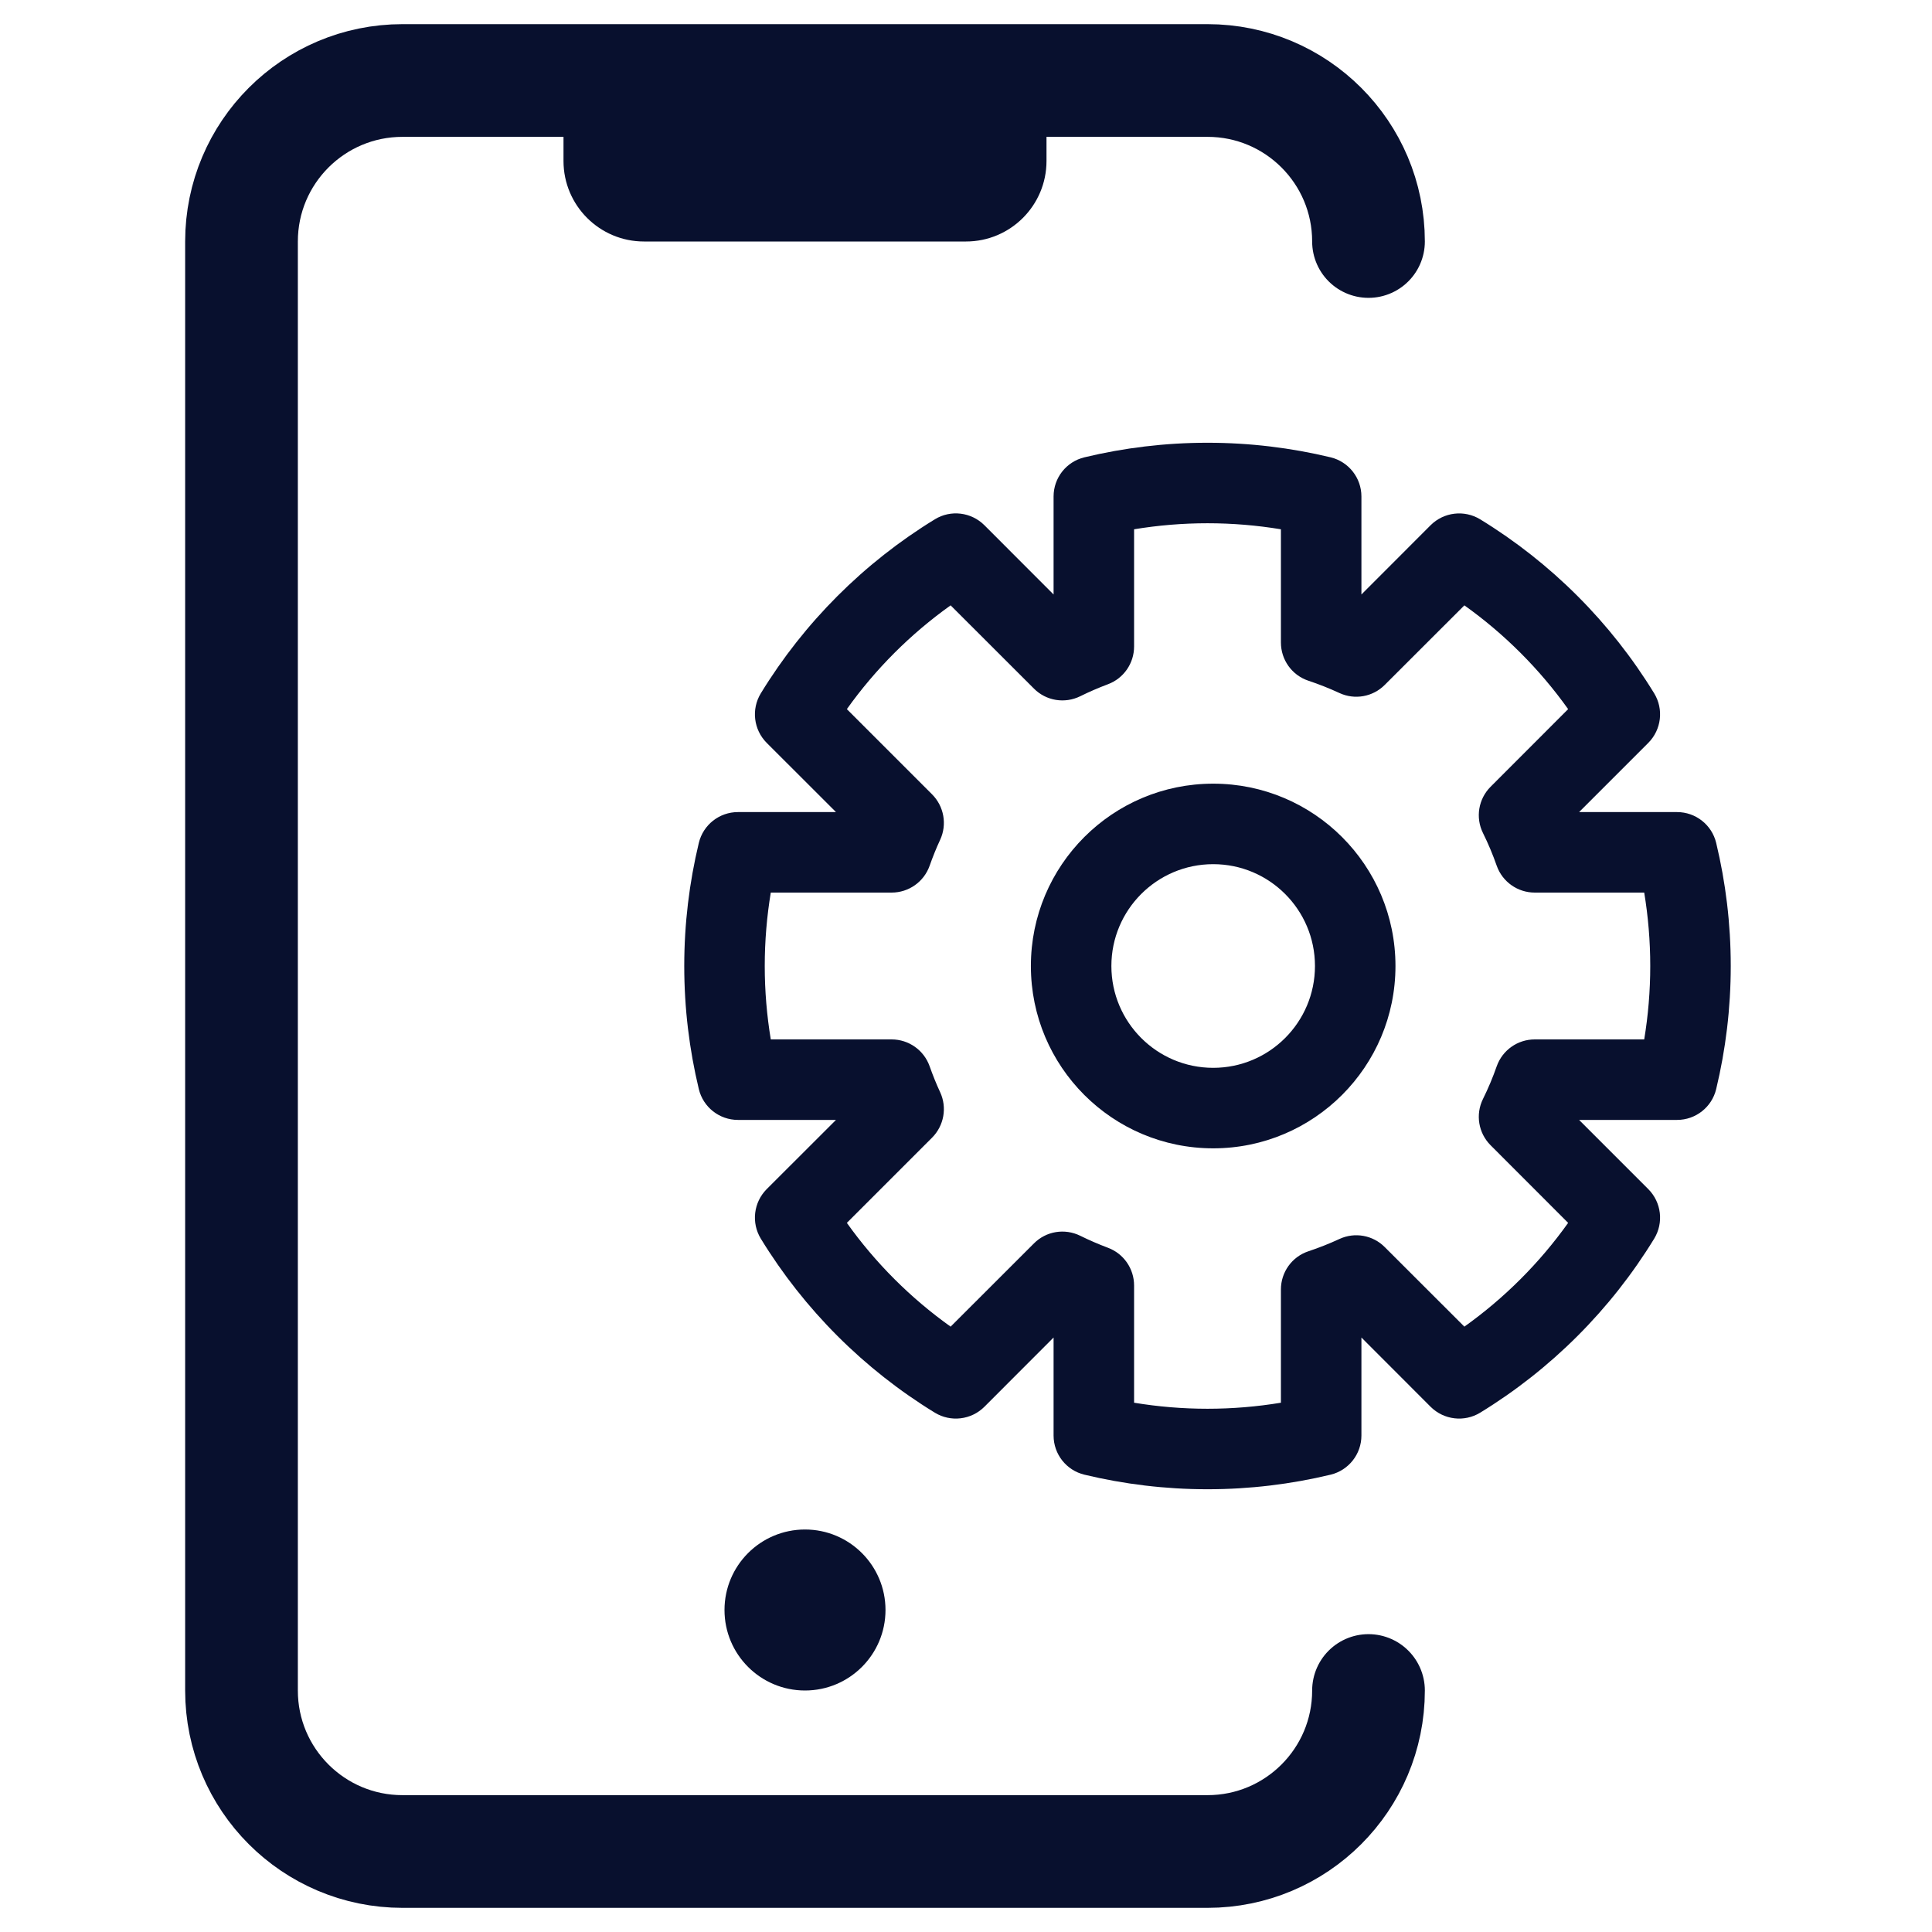
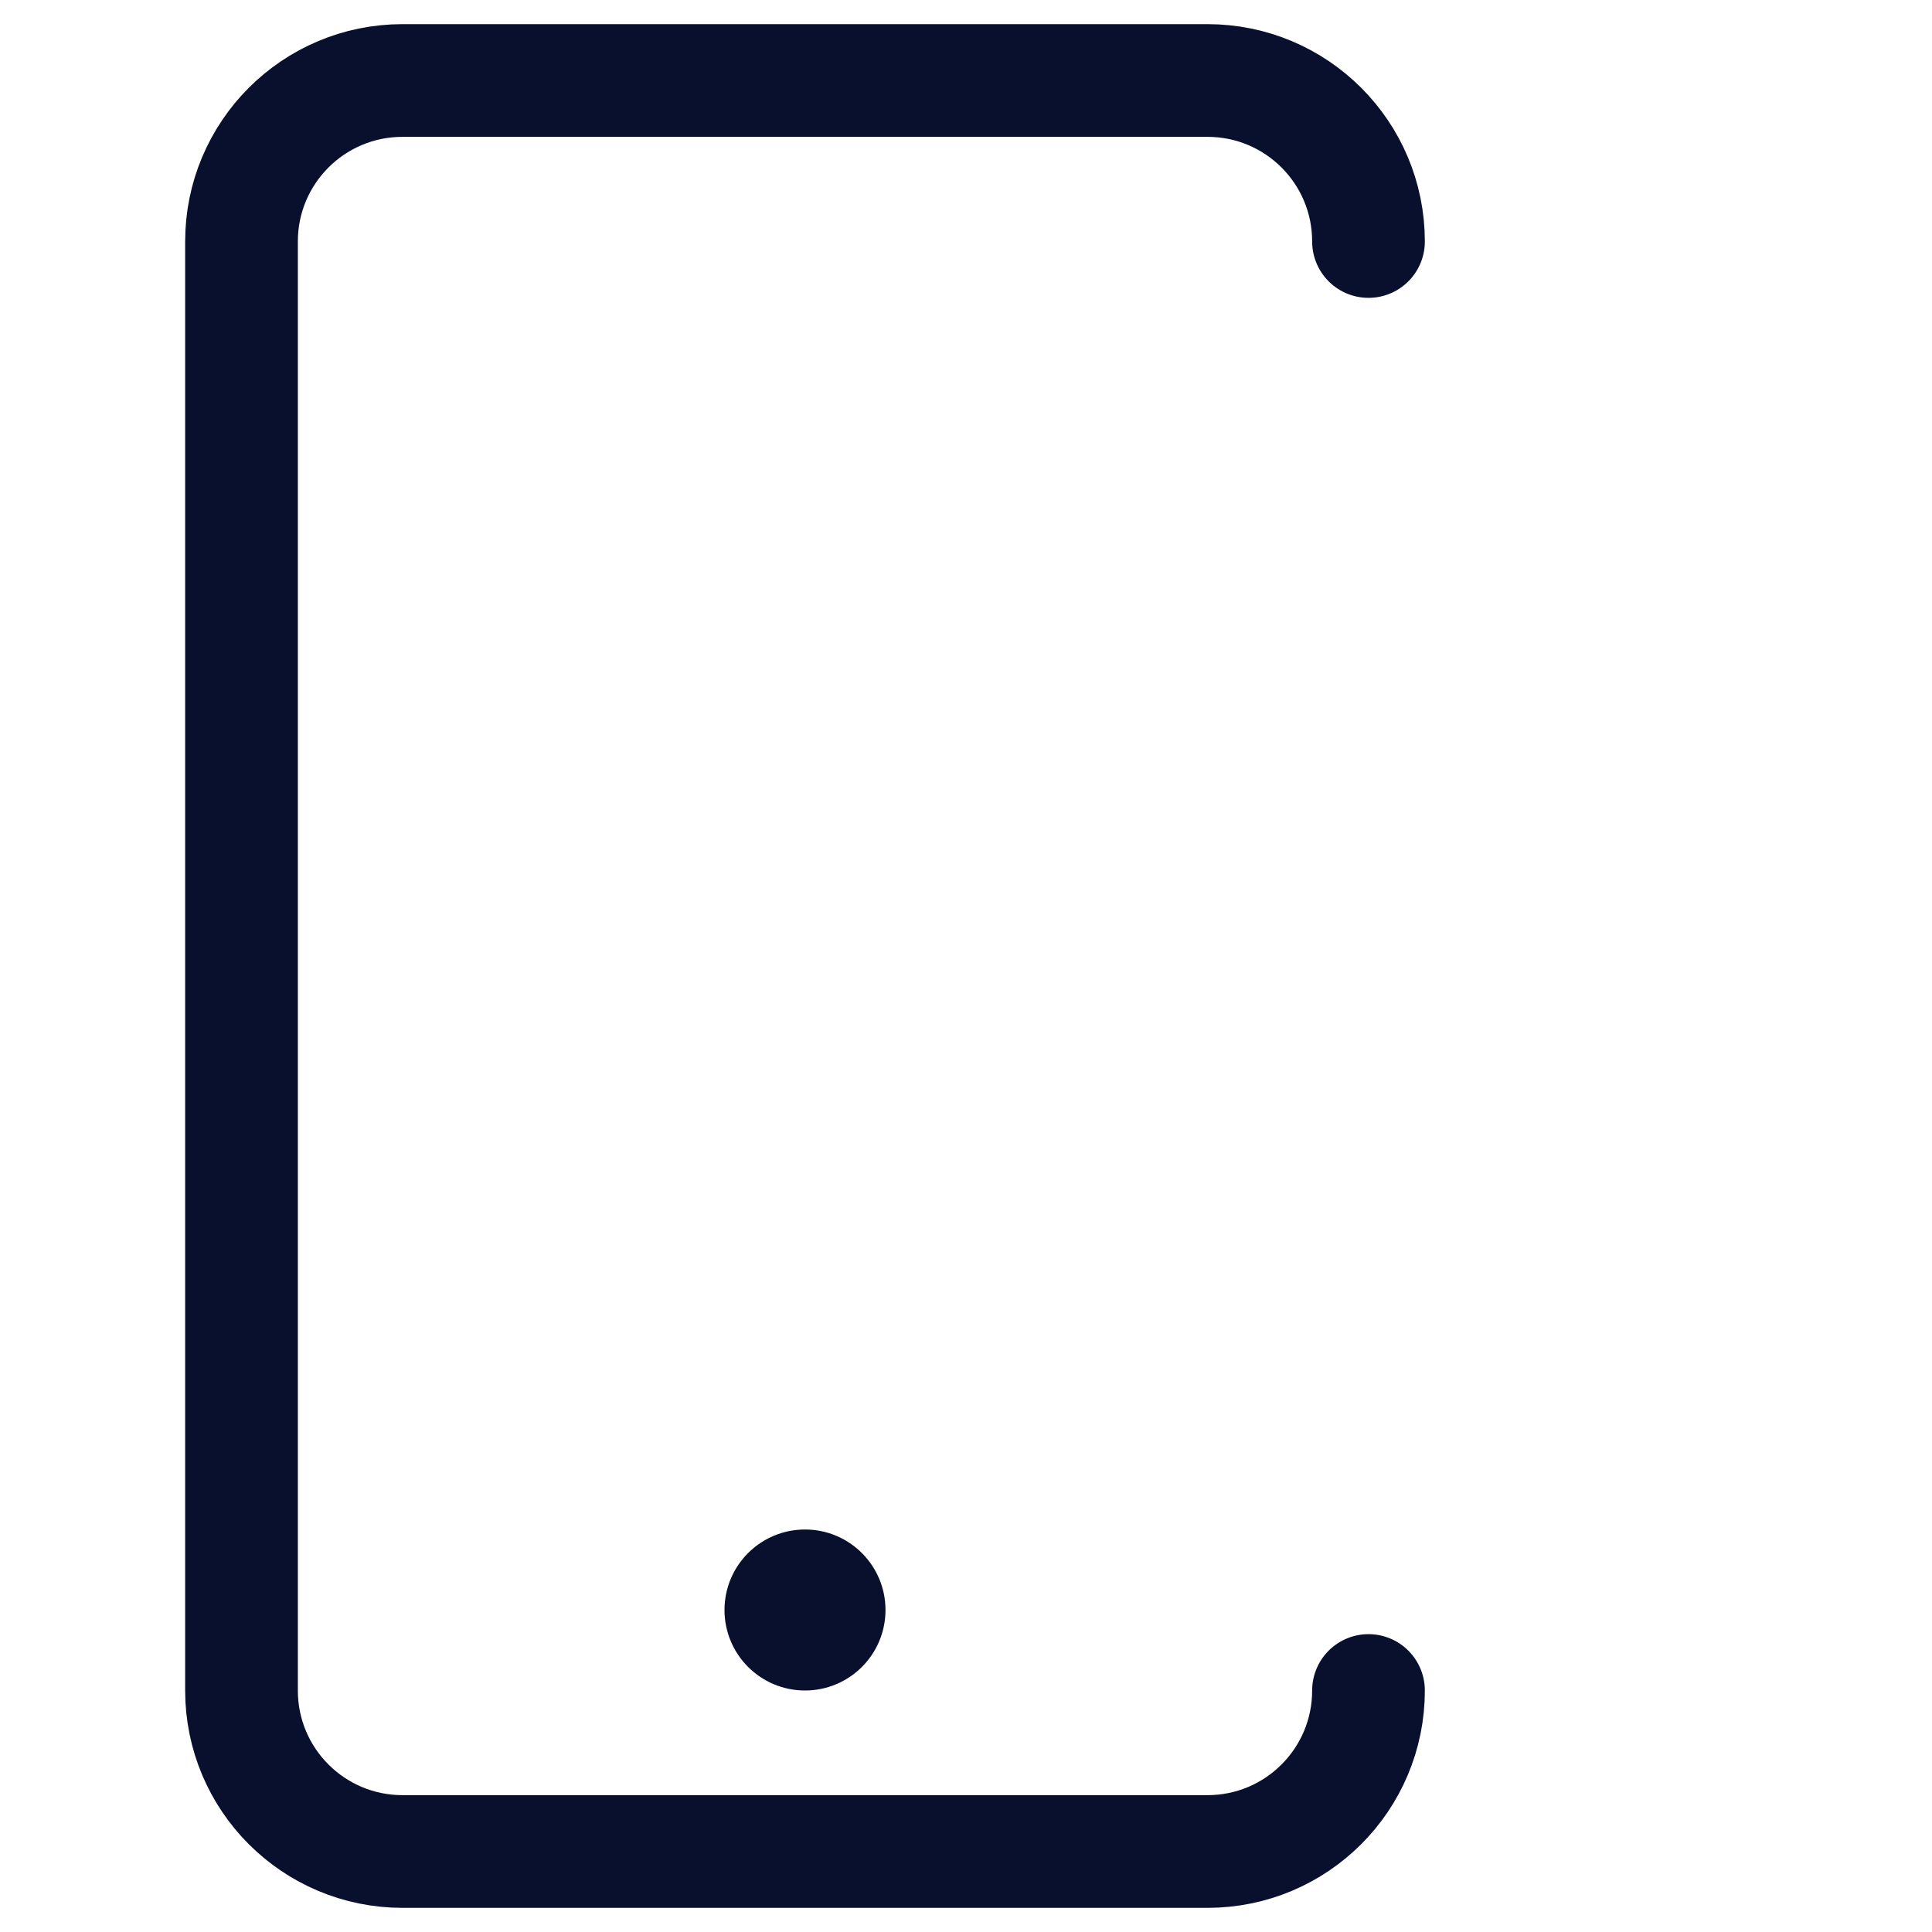
<svg xmlns="http://www.w3.org/2000/svg" width="24" height="24" viewBox="0 0 24 24" fill="none">
  <path d="M17 21C17 22.105 16.105 23 15 23H5C3.895 23 3 22.105 3 21V3C3 1.895 3.895 1 5 1H15C16.105 1 17 1.895 17 3" stroke="#08102E" stroke-width="1.4" stroke-linecap="round" stroke-linejoin="round" />
-   <path fill-rule="evenodd" clip-rule="evenodd" d="M14.088 6.575V8.031C14.088 8.24 13.959 8.427 13.763 8.5C13.646 8.544 13.53 8.594 13.419 8.649C13.226 8.744 12.995 8.706 12.844 8.554L11.809 7.52C11.311 7.875 10.875 8.311 10.52 8.809L11.579 9.868C11.727 10.017 11.767 10.242 11.679 10.432C11.63 10.537 11.587 10.645 11.548 10.755C11.477 10.955 11.288 11.088 11.076 11.088H9.575C9.526 11.384 9.5 11.689 9.5 12C9.5 12.311 9.526 12.616 9.575 12.912H11.076C11.288 12.912 11.477 13.045 11.548 13.245C11.587 13.355 11.63 13.463 11.679 13.568C11.767 13.758 11.727 13.983 11.579 14.132L10.52 15.191C10.875 15.689 11.311 16.125 11.809 16.48L12.844 15.446C12.995 15.294 13.226 15.256 13.419 15.351C13.53 15.406 13.646 15.456 13.763 15.5C13.959 15.573 14.088 15.76 14.088 15.969V17.425C14.384 17.474 14.689 17.5 15 17.5C15.311 17.5 15.616 17.474 15.912 17.425V16.018C15.912 15.803 16.049 15.612 16.253 15.544C16.385 15.5 16.514 15.449 16.639 15.391C16.829 15.303 17.054 15.343 17.202 15.492L18.191 16.48C18.689 16.125 19.125 15.689 19.48 15.191L18.517 14.227C18.365 14.075 18.327 13.844 18.422 13.652C18.487 13.521 18.544 13.385 18.593 13.245C18.664 13.045 18.853 12.912 19.065 12.912H20.425C20.474 12.616 20.5 12.311 20.5 12C20.5 11.689 20.474 11.384 20.425 11.088H19.065C18.853 11.088 18.664 10.955 18.593 10.755C18.544 10.615 18.487 10.479 18.422 10.348C18.327 10.156 18.365 9.925 18.517 9.773L19.48 8.809C19.125 8.311 18.689 7.875 18.191 7.52L17.202 8.508C17.054 8.657 16.829 8.697 16.639 8.609C16.514 8.551 16.385 8.5 16.253 8.456C16.049 8.388 15.912 8.197 15.912 7.981V6.575C15.616 6.526 15.311 6.5 15 6.5C14.689 6.5 14.384 6.526 14.088 6.575ZM13.471 5.681C13.962 5.563 14.474 5.5 15 5.5C15.526 5.5 16.038 5.563 16.529 5.681C16.753 5.735 16.912 5.936 16.912 6.167V7.385L17.772 6.524C17.936 6.361 18.19 6.331 18.387 6.451C19.268 6.99 20.01 7.732 20.549 8.613C20.669 8.81 20.639 9.064 20.476 9.228L19.616 10.088H20.833C21.064 10.088 21.265 10.246 21.319 10.471C21.437 10.962 21.5 11.474 21.5 12C21.5 12.526 21.437 13.038 21.319 13.529C21.265 13.754 21.064 13.912 20.833 13.912H19.616L20.476 14.772C20.639 14.936 20.669 15.19 20.549 15.387C20.01 16.268 19.268 17.01 18.387 17.549C18.19 17.669 17.936 17.639 17.772 17.476L16.912 16.615V17.833C16.912 18.064 16.753 18.265 16.529 18.319C16.038 18.437 15.526 18.5 15 18.5C14.474 18.5 13.962 18.437 13.471 18.319C13.246 18.265 13.088 18.064 13.088 17.833V16.615L12.228 17.476C12.064 17.639 11.81 17.669 11.613 17.549C10.732 17.01 9.99 16.268 9.451 15.387C9.331 15.19 9.361 14.936 9.524 14.772L10.385 13.912H9.167C8.936 13.912 8.735 13.754 8.681 13.529C8.563 13.038 8.5 12.526 8.5 12C8.5 11.474 8.563 10.962 8.681 10.471C8.735 10.246 8.936 10.088 9.167 10.088H10.385L9.524 9.228C9.361 9.064 9.331 8.81 9.451 8.613C9.99 7.732 10.732 6.99 11.613 6.451C11.81 6.33 12.064 6.361 12.228 6.524L13.088 7.385V6.167C13.088 5.936 13.246 5.735 13.471 5.681ZM12.806 12C12.806 10.749 13.82 9.735 15.071 9.735C16.321 9.735 17.335 10.749 17.335 12C17.335 13.251 16.321 14.265 15.071 14.265C13.82 14.265 12.806 13.251 12.806 12ZM15.071 10.735C14.372 10.735 13.806 11.302 13.806 12C13.806 12.698 14.372 13.265 15.071 13.265C15.769 13.265 16.335 12.698 16.335 12C16.335 11.302 15.769 10.735 15.071 10.735Z" fill="#08102E" />
-   <path d="M7 1H13V2C13 2.552 12.552 3 12 3H8C7.448 3 7 2.552 7 2V1Z" fill="#08102E" />
  <circle cx="10" cy="20" r="1" fill="#08102E" />
</svg>